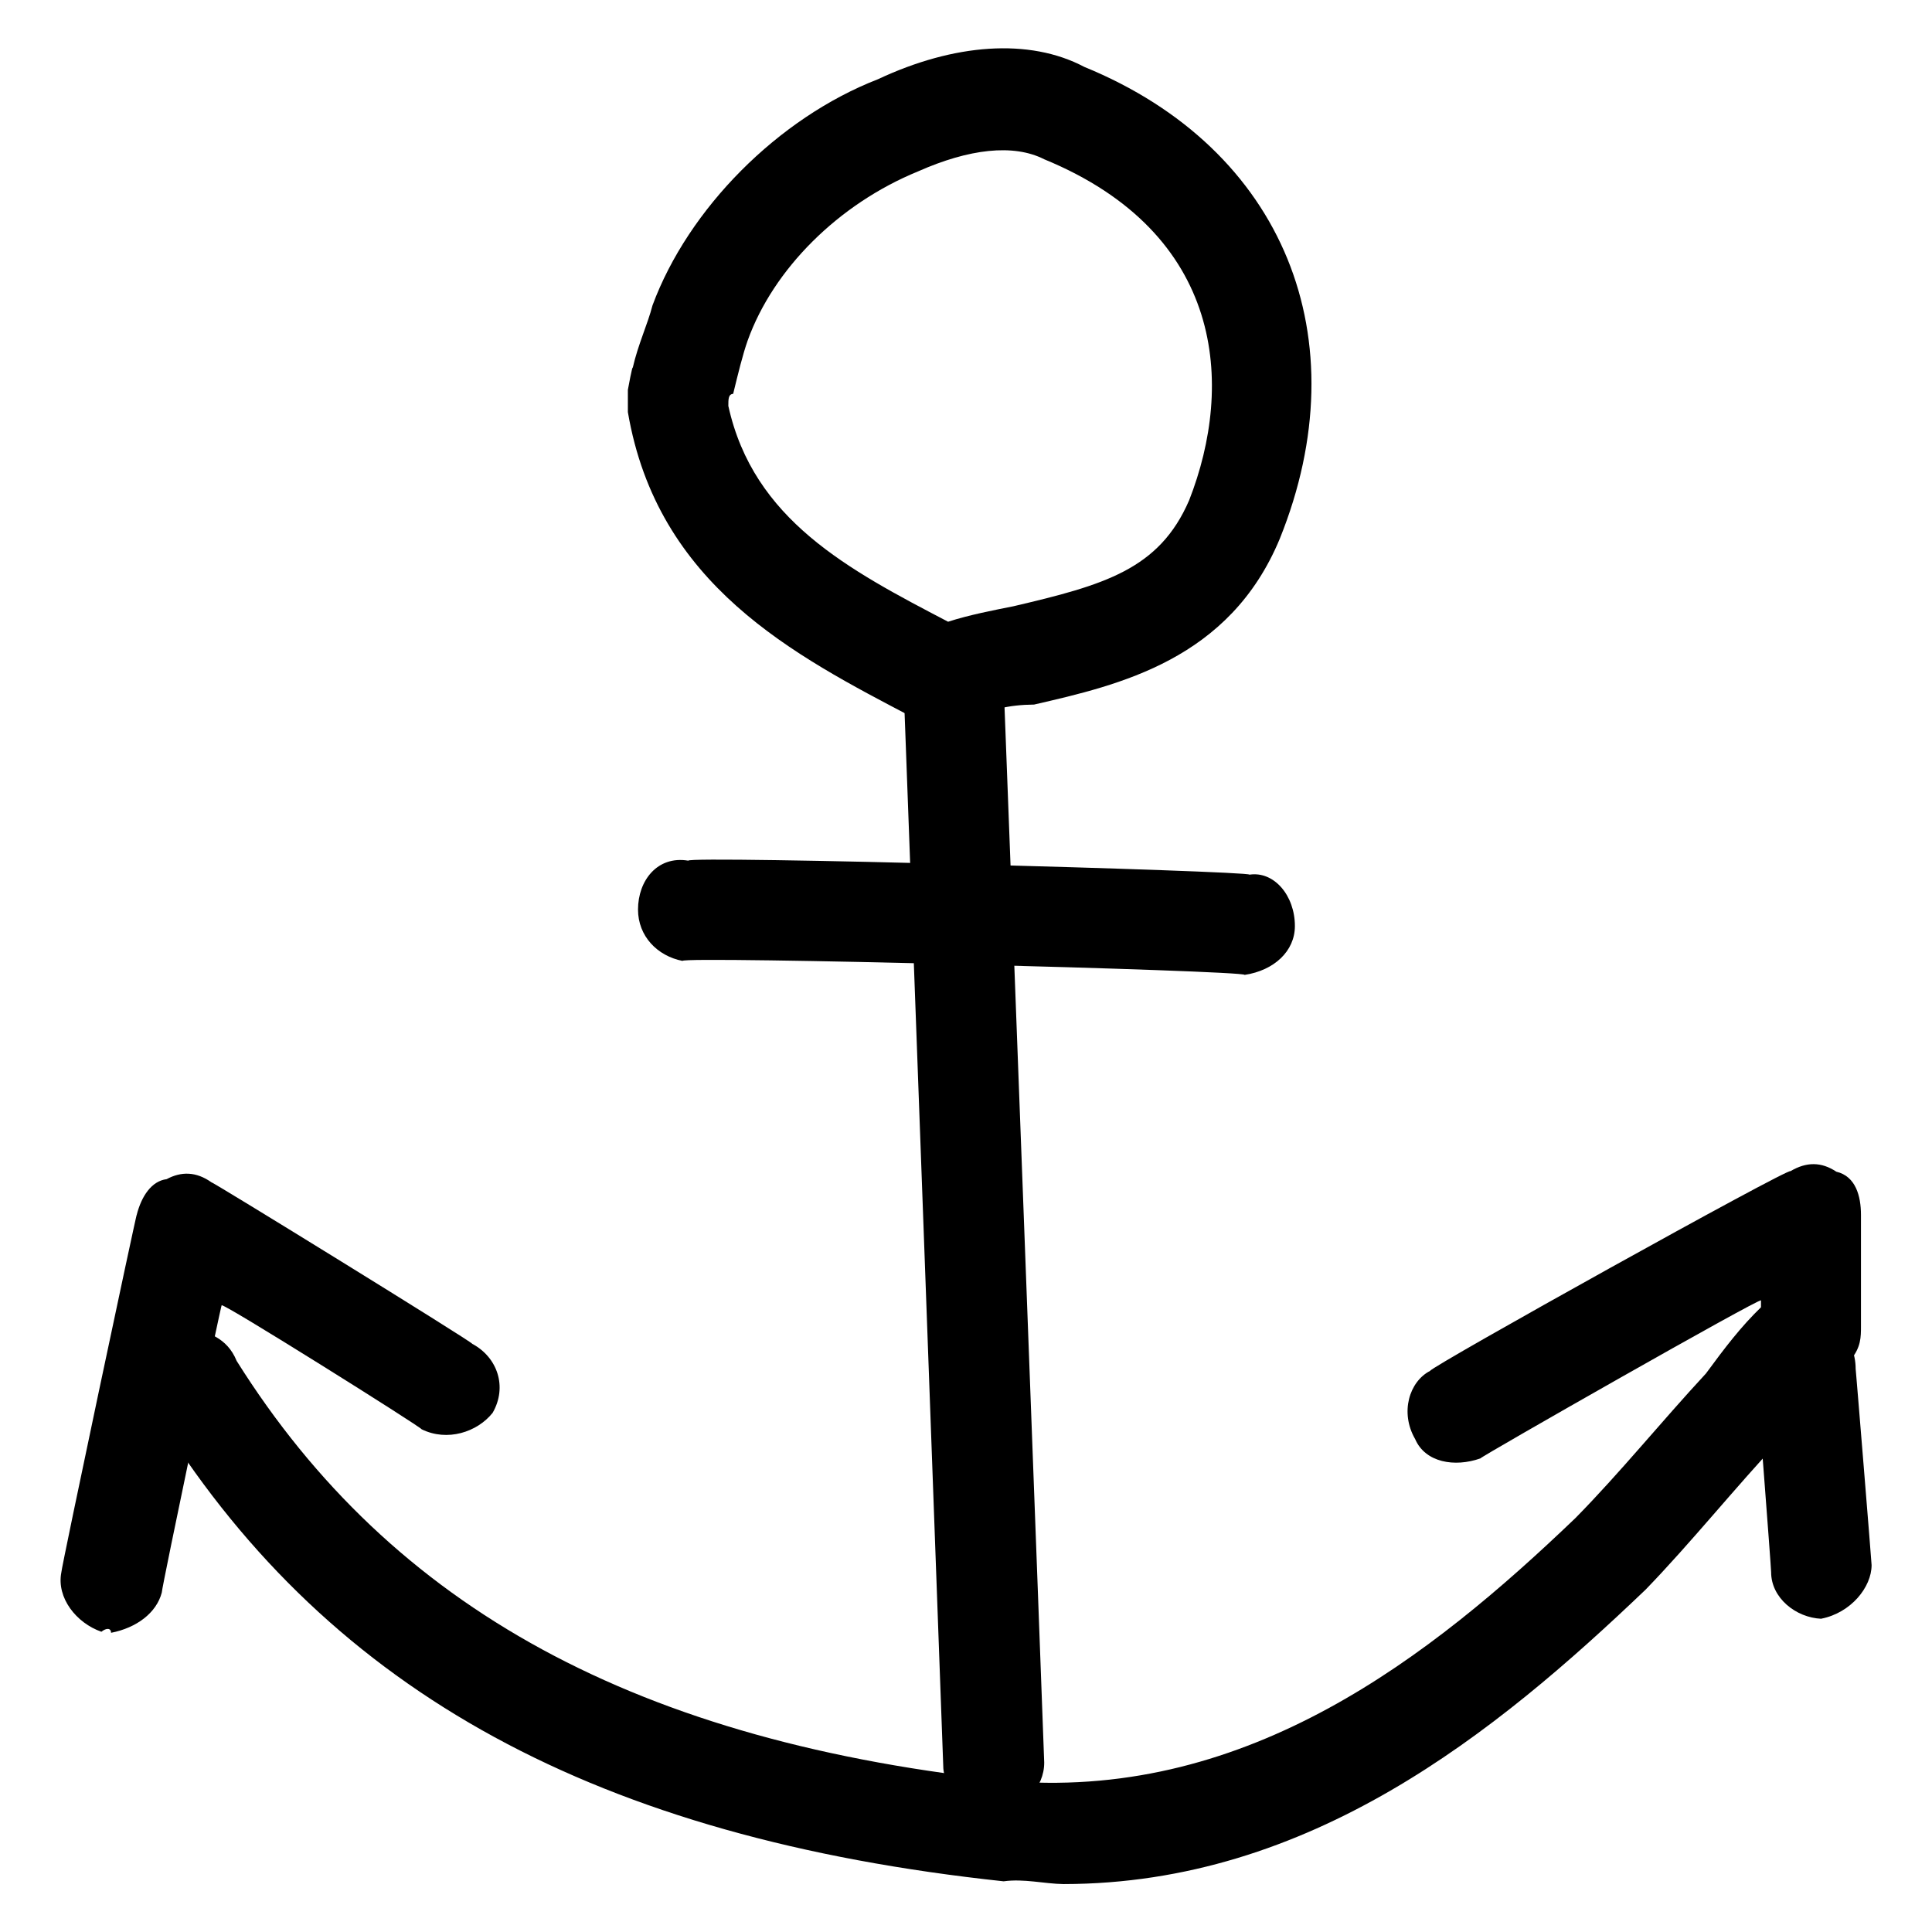
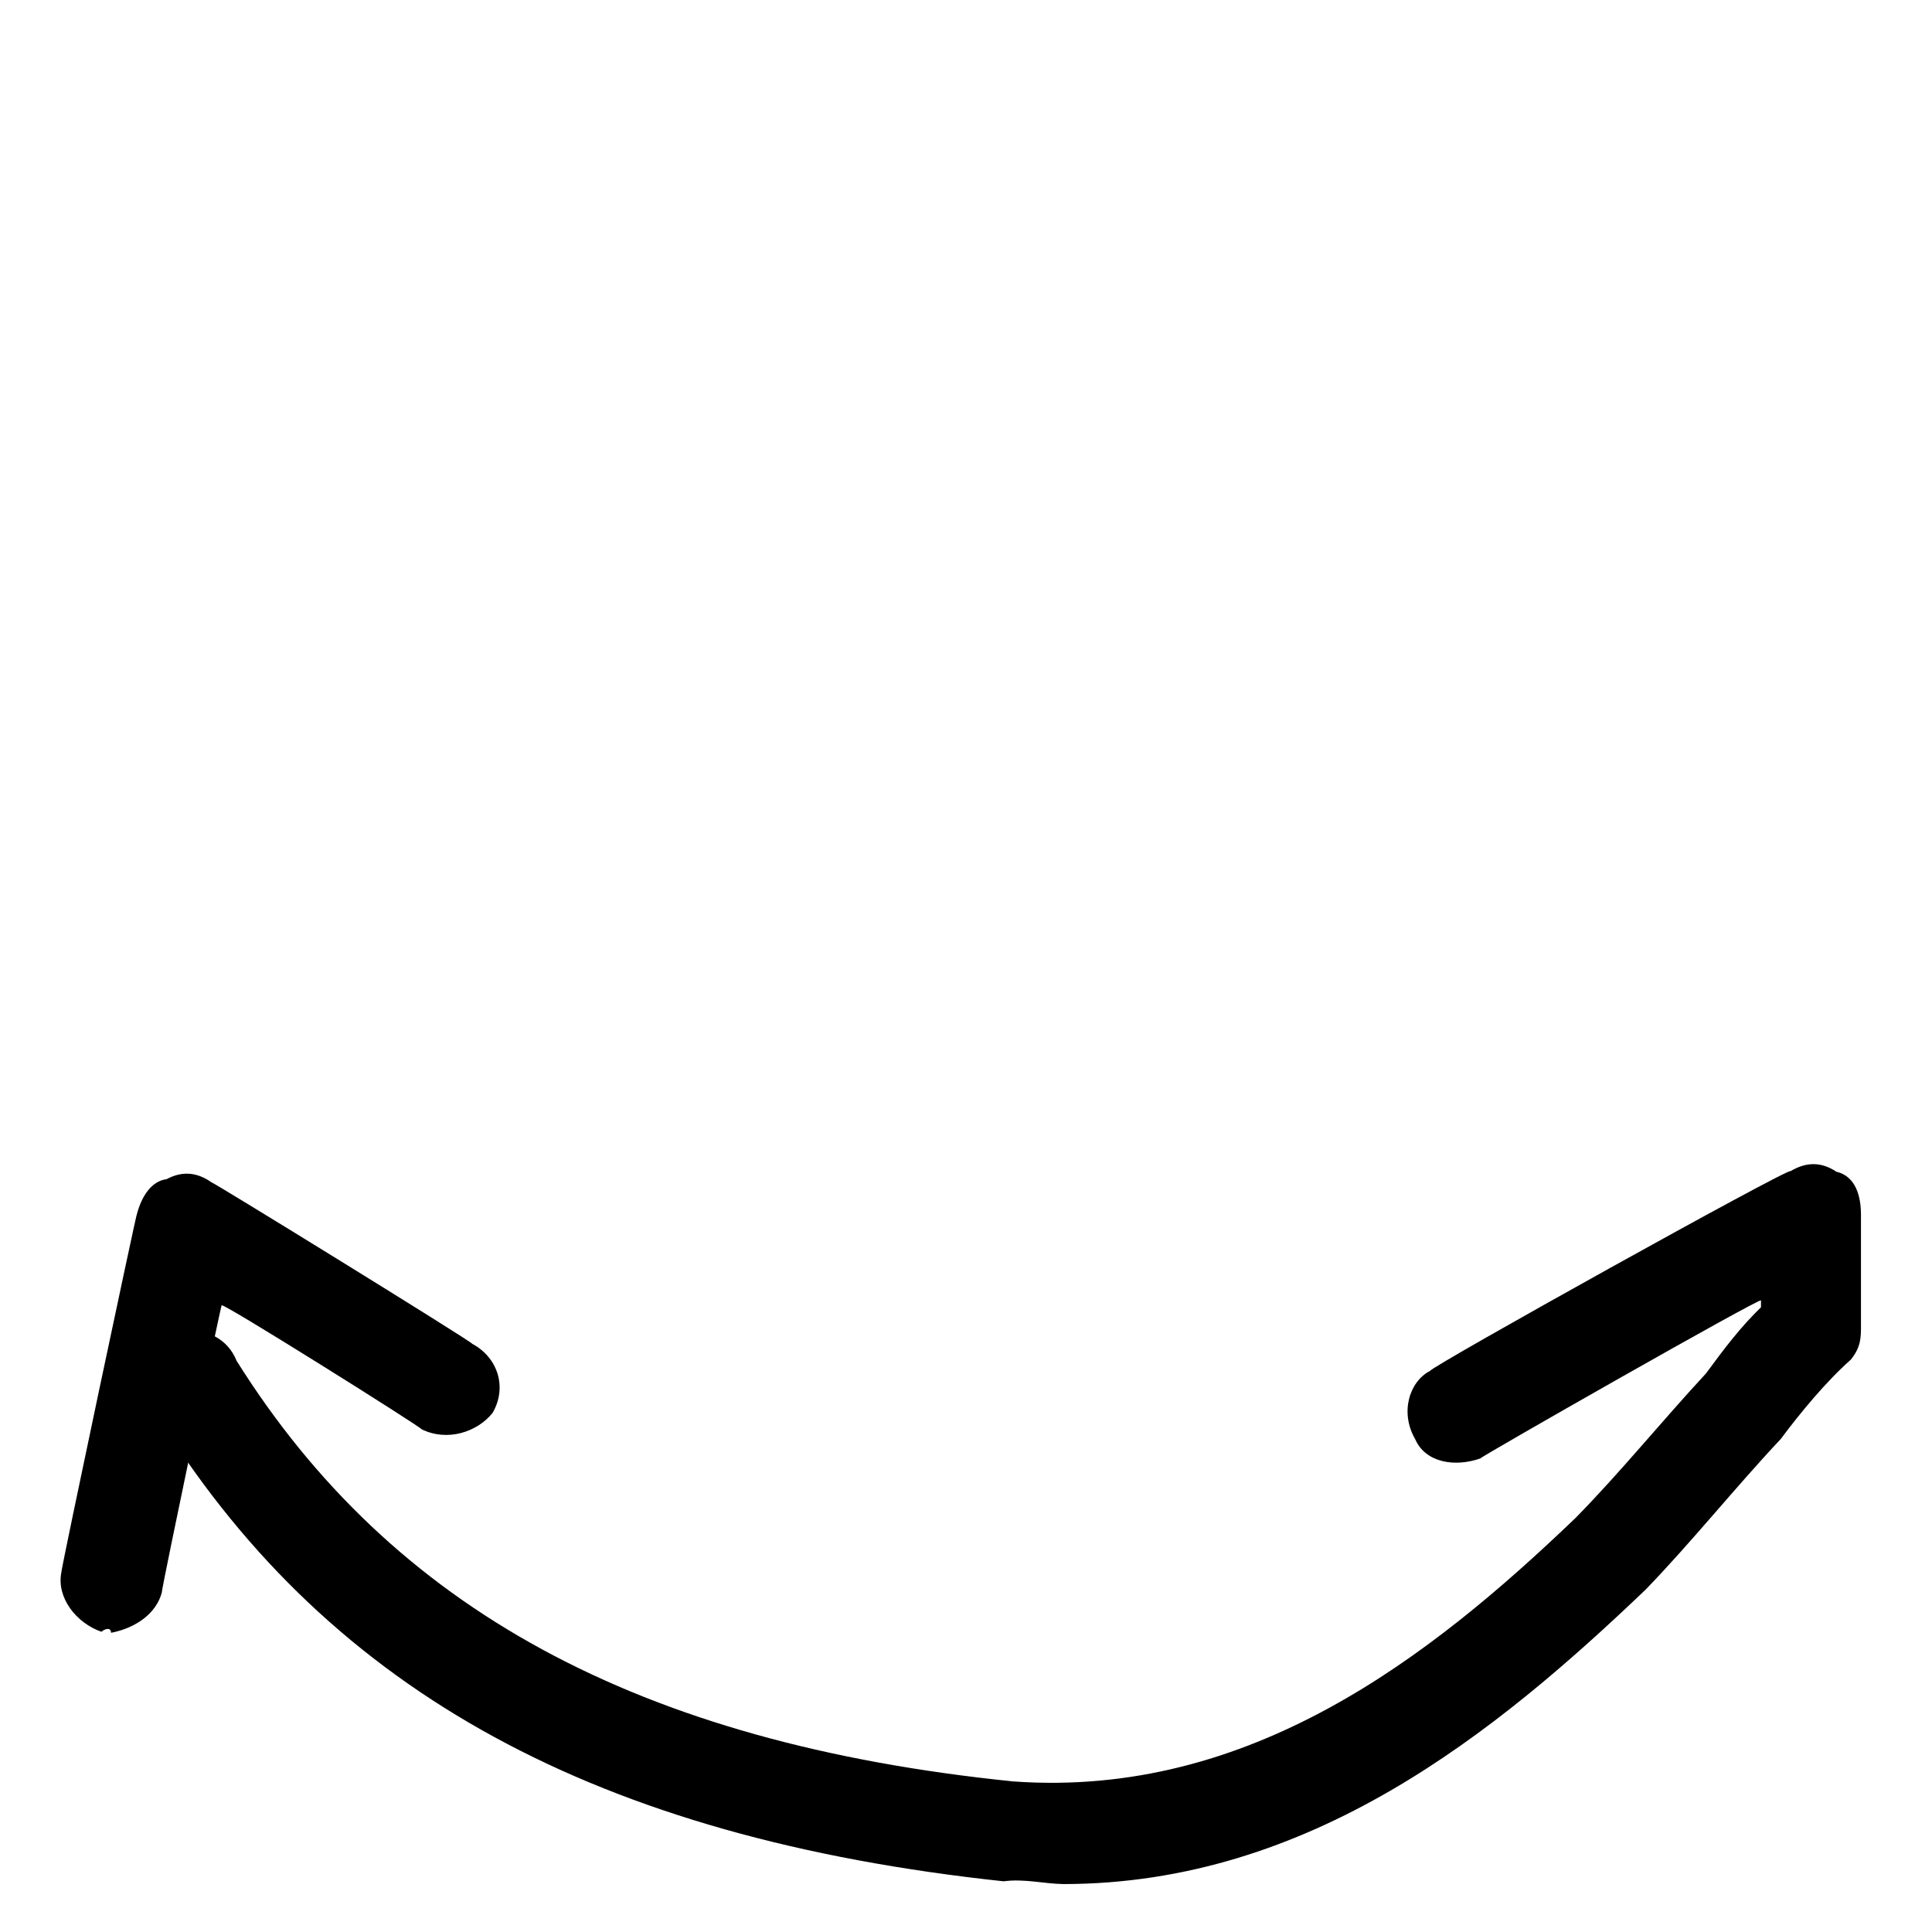
<svg xmlns="http://www.w3.org/2000/svg" version="1.1" width="100%" height="100%" id="svgWorkerArea" viewBox="0 0 400 400" style="background: white;">
  <defs id="defsdoc">
    <pattern id="patternBool" x="0" y="0" width="10" height="10" patternUnits="userSpaceOnUse" patternTransform="rotate(35)">
      <circle cx="5" cy="5" r="4" style="stroke: none;fill: #ff000070;" />
    </pattern>
  </defs>
  <g id="fileImp-515363166" class="cosito">
    <path id="pathImp-265250320" fill="#000000" class="grouped" d="M220.194 390.077C216.194 390.022 211.994 388.922 207.794 389.506 123.794 380.522 68.794 350.522 33.494 294.619 31.394 293.422 31.394 293.422 30.294 293.467 25.094 290.322 22.994 284.022 25.094 279.524 28.294 273.622 34.494 271.522 39.594 274.915 42.794 275.822 46.994 276.822 48.994 281.757 81.094 332.922 132.094 360.922 209.794 368.826 258.694 372.322 296.094 343.122 326.194 314.282 335.494 304.822 343.794 294.522 353.194 284.373 357.194 278.922 360.494 274.622 364.594 270.659 364.594 270.522 364.594 268.522 364.594 269.236 364.594 268.522 306.494 301.622 306.494 301.949 301.194 303.822 295.094 302.822 292.994 297.952 289.794 292.422 291.794 286.022 296.094 283.822 296.094 283.022 370.694 241.522 370.694 242.483 373.994 240.522 377.094 240.522 380.194 242.587 384.194 243.522 385.294 247.622 385.294 251.536 385.294 250.922 385.294 273.622 385.294 274.593 385.294 276.822 385.294 278.922 383.194 281.497 378.094 286.022 372.794 292.422 368.694 297.921 359.294 307.922 350.094 319.422 340.694 329.127 309.594 358.822 271.194 390.022 220.194 390.077 220.194 390.022 220.194 390.022 220.194 390.077" />
-     <path id="pathImp-24101262" fill="#000000" class="grouped" d="M197.494 149.673C196.294 149.122 196.294 149.122 195.294 149.569 193.294 149.122 191.294 149.122 189.094 148.583 164.294 135.622 136.094 121.122 129.994 85.318 129.994 83.622 129.994 81.622 129.994 80.719 129.994 80.622 130.994 75.322 130.994 76.182 132.094 71.322 134.094 67.122 135.094 63.226 142.494 43.222 161.094 24.422 181.794 16.395 197.494 9.022 213.094 7.822 224.494 13.852 265.994 30.822 281.594 70.222 264.994 111.469 254.594 136.622 231.694 141.822 214.094 145.873 208.794 145.922 204.594 146.922 200.594 149.216 199.594 149.122 198.494 149.122 197.494 149.673 197.494 149.122 197.494 149.122 197.494 149.673M150.794 84.041C155.994 107.622 175.594 117.922 196.294 128.723 200.594 127.322 205.794 126.322 209.794 125.526 228.594 121.122 239.994 117.922 246.194 103.59 255.594 79.622 253.494 48.322 216.194 32.975 209.794 29.722 200.594 30.822 190.094 35.477 173.594 42.222 160.094 55.722 154.794 70.514 153.794 73.322 152.794 77.422 151.794 81.539 150.794 81.622 150.794 82.622 150.794 84.041 150.794 83.622 150.794 83.622 150.794 84.041" />
-     <path id="pathImp-652709206" fill="#000000" class="grouped" d="M205.794 375.719C200.594 375.422 195.294 370.122 195.294 365.743 195.294 365.022 187.094 141.822 187.094 142.593 187.094 136.622 191.294 131.422 196.294 131.817 202.594 130.422 206.794 135.622 207.794 141.783 207.794 140.822 216.194 364.022 216.194 364.933 216.194 370.122 211.994 374.422 205.794 375.709 205.794 375.422 205.794 375.422 205.794 375.719 205.794 375.422 205.794 375.422 205.794 375.719" />
    <path id="pathImp-597800642" fill="#000000" class="grouped" d="M22.994 338.055C22.994 337.022 21.994 337.022 20.994 337.837 15.794 336.022 11.694 330.822 12.694 325.587 12.694 324.522 28.294 250.922 28.294 251.567 29.294 247.622 31.394 244.522 34.494 244.134 37.494 242.522 40.594 242.522 43.794 244.798 43.794 244.522 97.794 277.822 97.794 278.237 102.994 281.022 105.094 287.122 101.994 292.512 98.794 296.522 92.594 298.522 87.294 295.917 87.294 295.522 45.894 269.522 45.894 270.254 45.894 269.522 33.494 328.622 33.494 329.729 32.394 333.922 28.294 337.022 22.994 338.055 22.994 337.022 22.994 337.022 22.994 338.055" />
-     <path id="pathImp-914045073" fill="#000000" class="grouped" d="M257.694 201.84C257.694 200.922 257.694 200.922 257.694 201.84 257.694 200.922 141.294 197.922 141.294 198.944 136.094 197.922 132.094 193.822 132.094 188.313 132.094 182.322 136.094 177.122 142.494 178.191 142.494 177.122 258.694 180.322 258.694 181.087 263.794 180.322 268.094 185.422 268.094 191.728 268.094 196.922 263.794 200.922 257.694 201.84 257.694 200.922 257.694 200.922 257.694 201.84" />
-     <path id="pathImp-871164917" fill="#000000" class="grouped" d="M377.094 335.149C371.794 334.922 366.694 330.822 366.694 325.504 366.694 324.522 363.594 284.022 363.594 284.944 363.594 278.922 367.694 273.622 372.794 273.836 379.094 272.622 384.194 276.822 384.194 283.449 384.194 283.022 387.494 323.522 387.494 324.03 387.494 328.622 383.194 333.922 377.094 335.128 377.094 334.922 377.094 334.922 377.094 335.149 377.094 334.922 377.094 334.922 377.094 335.149" />
  </g>
</svg>